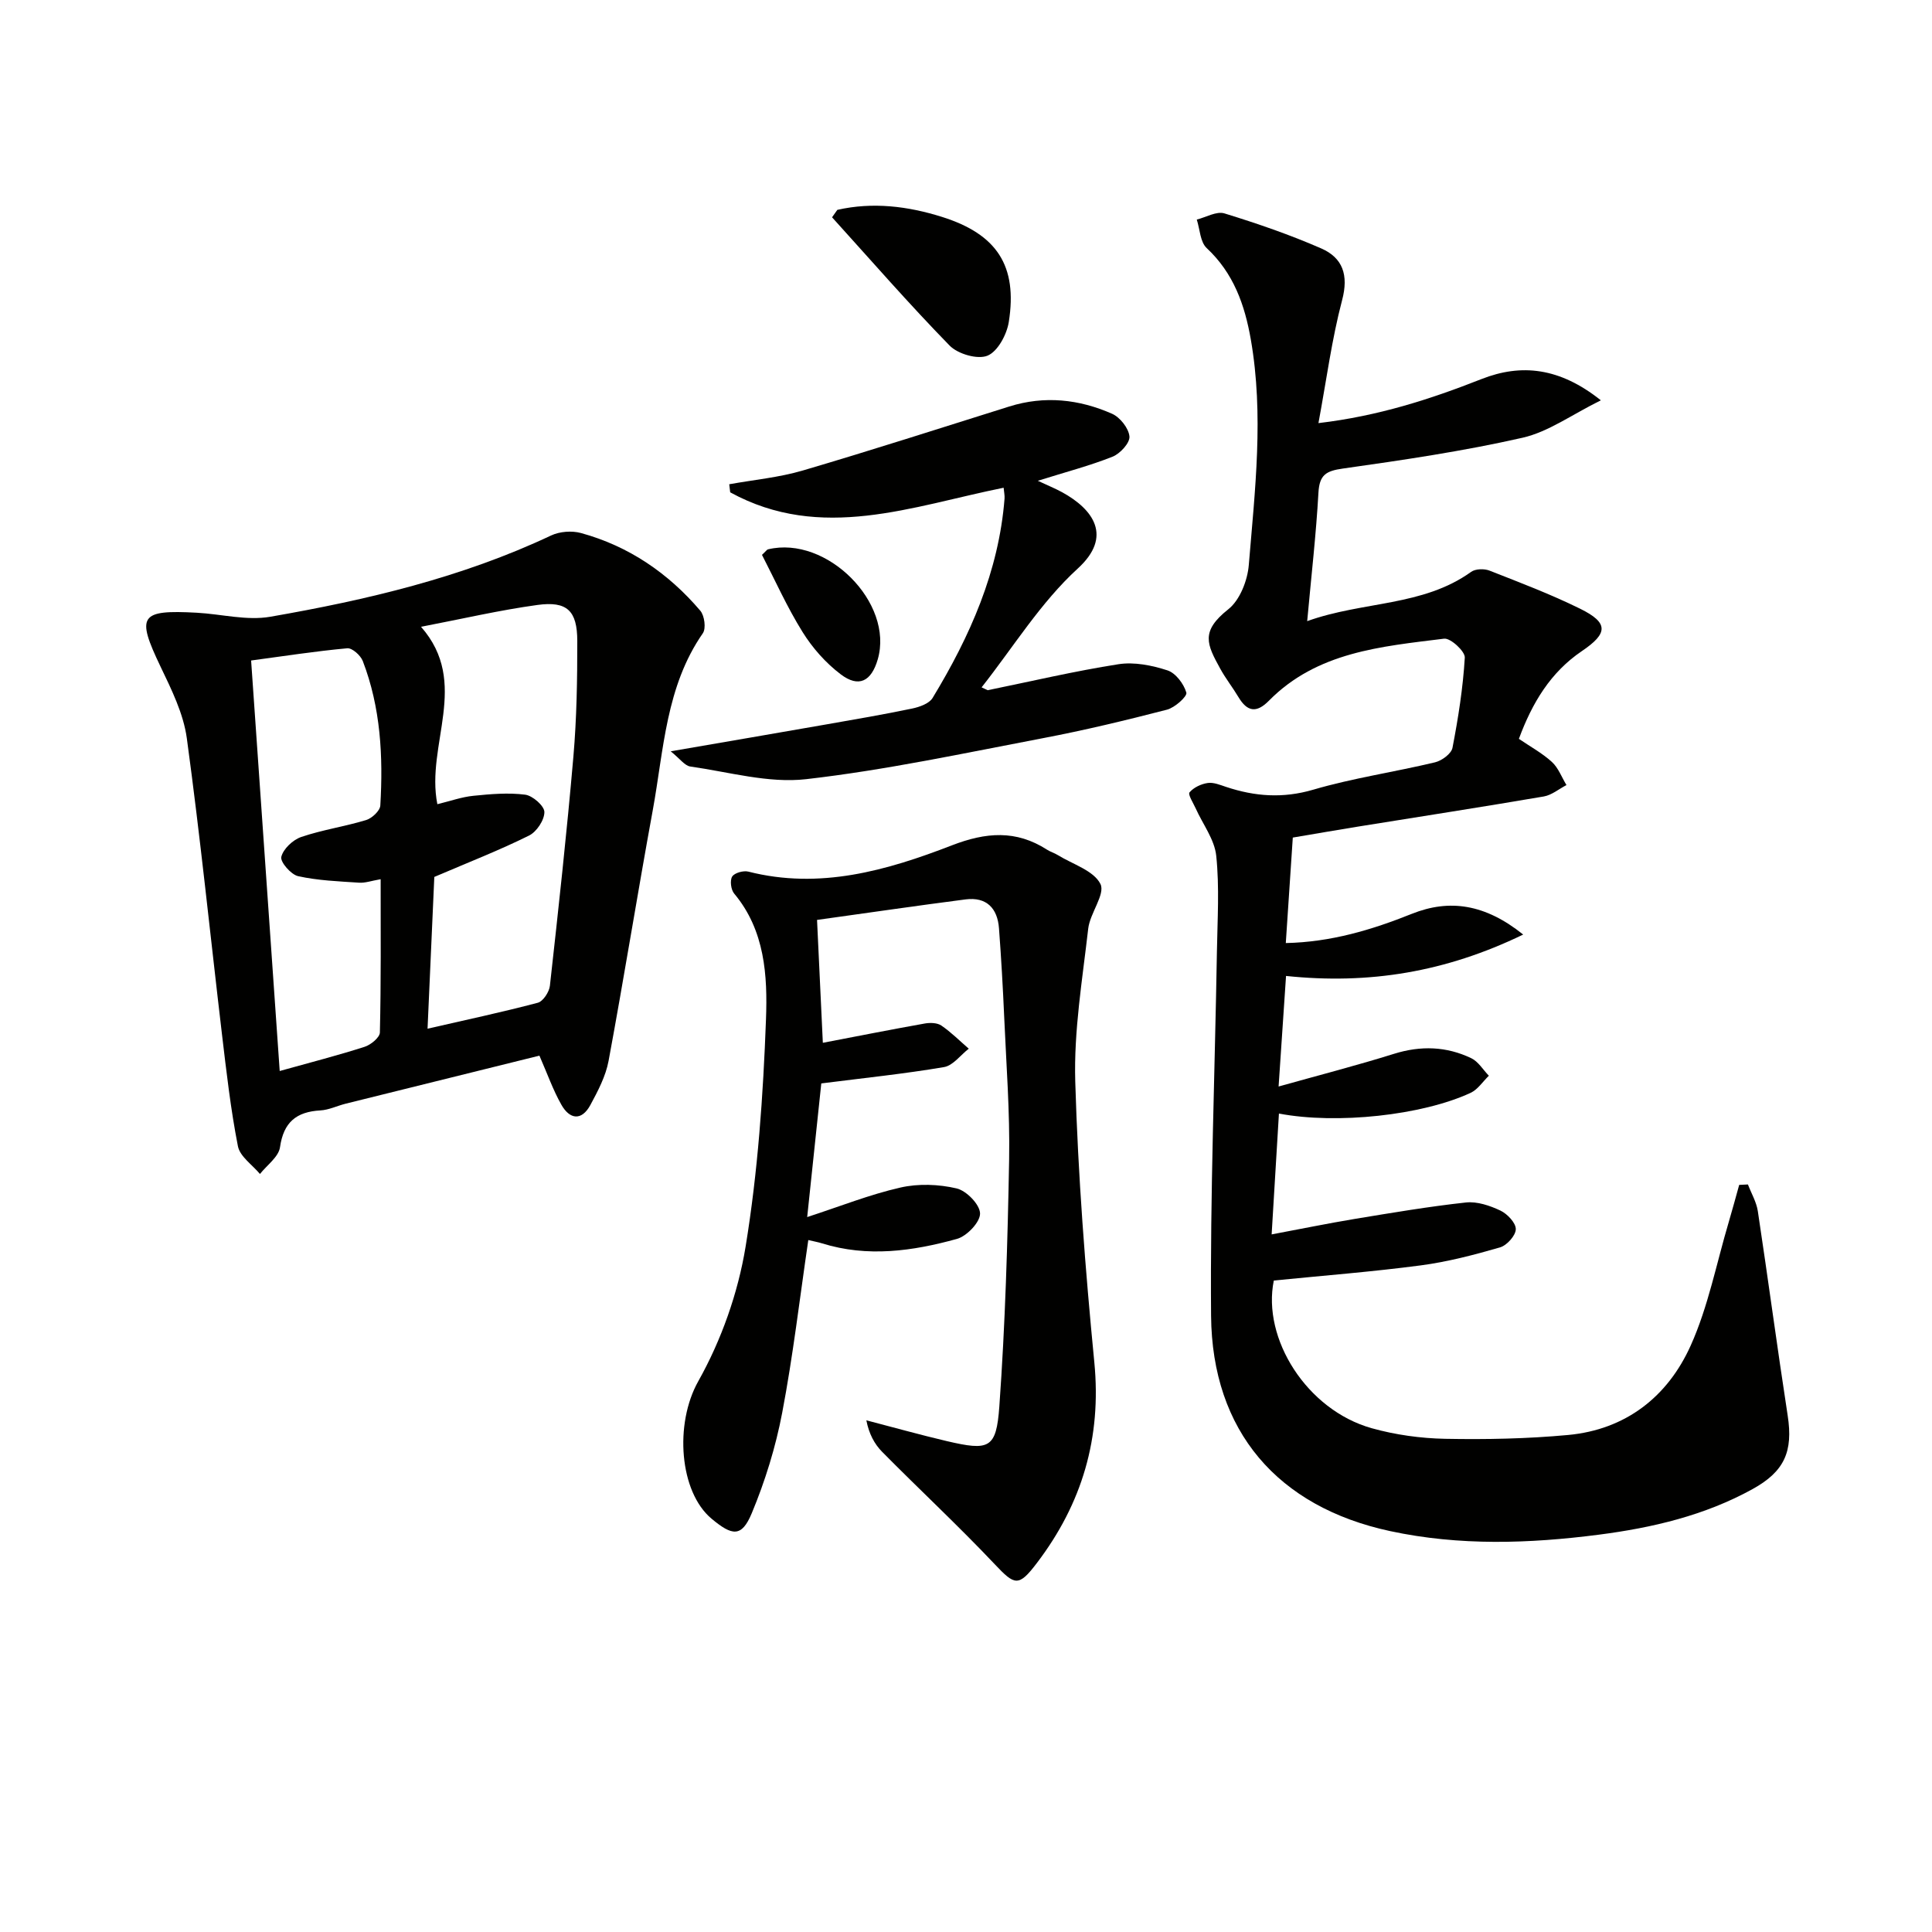
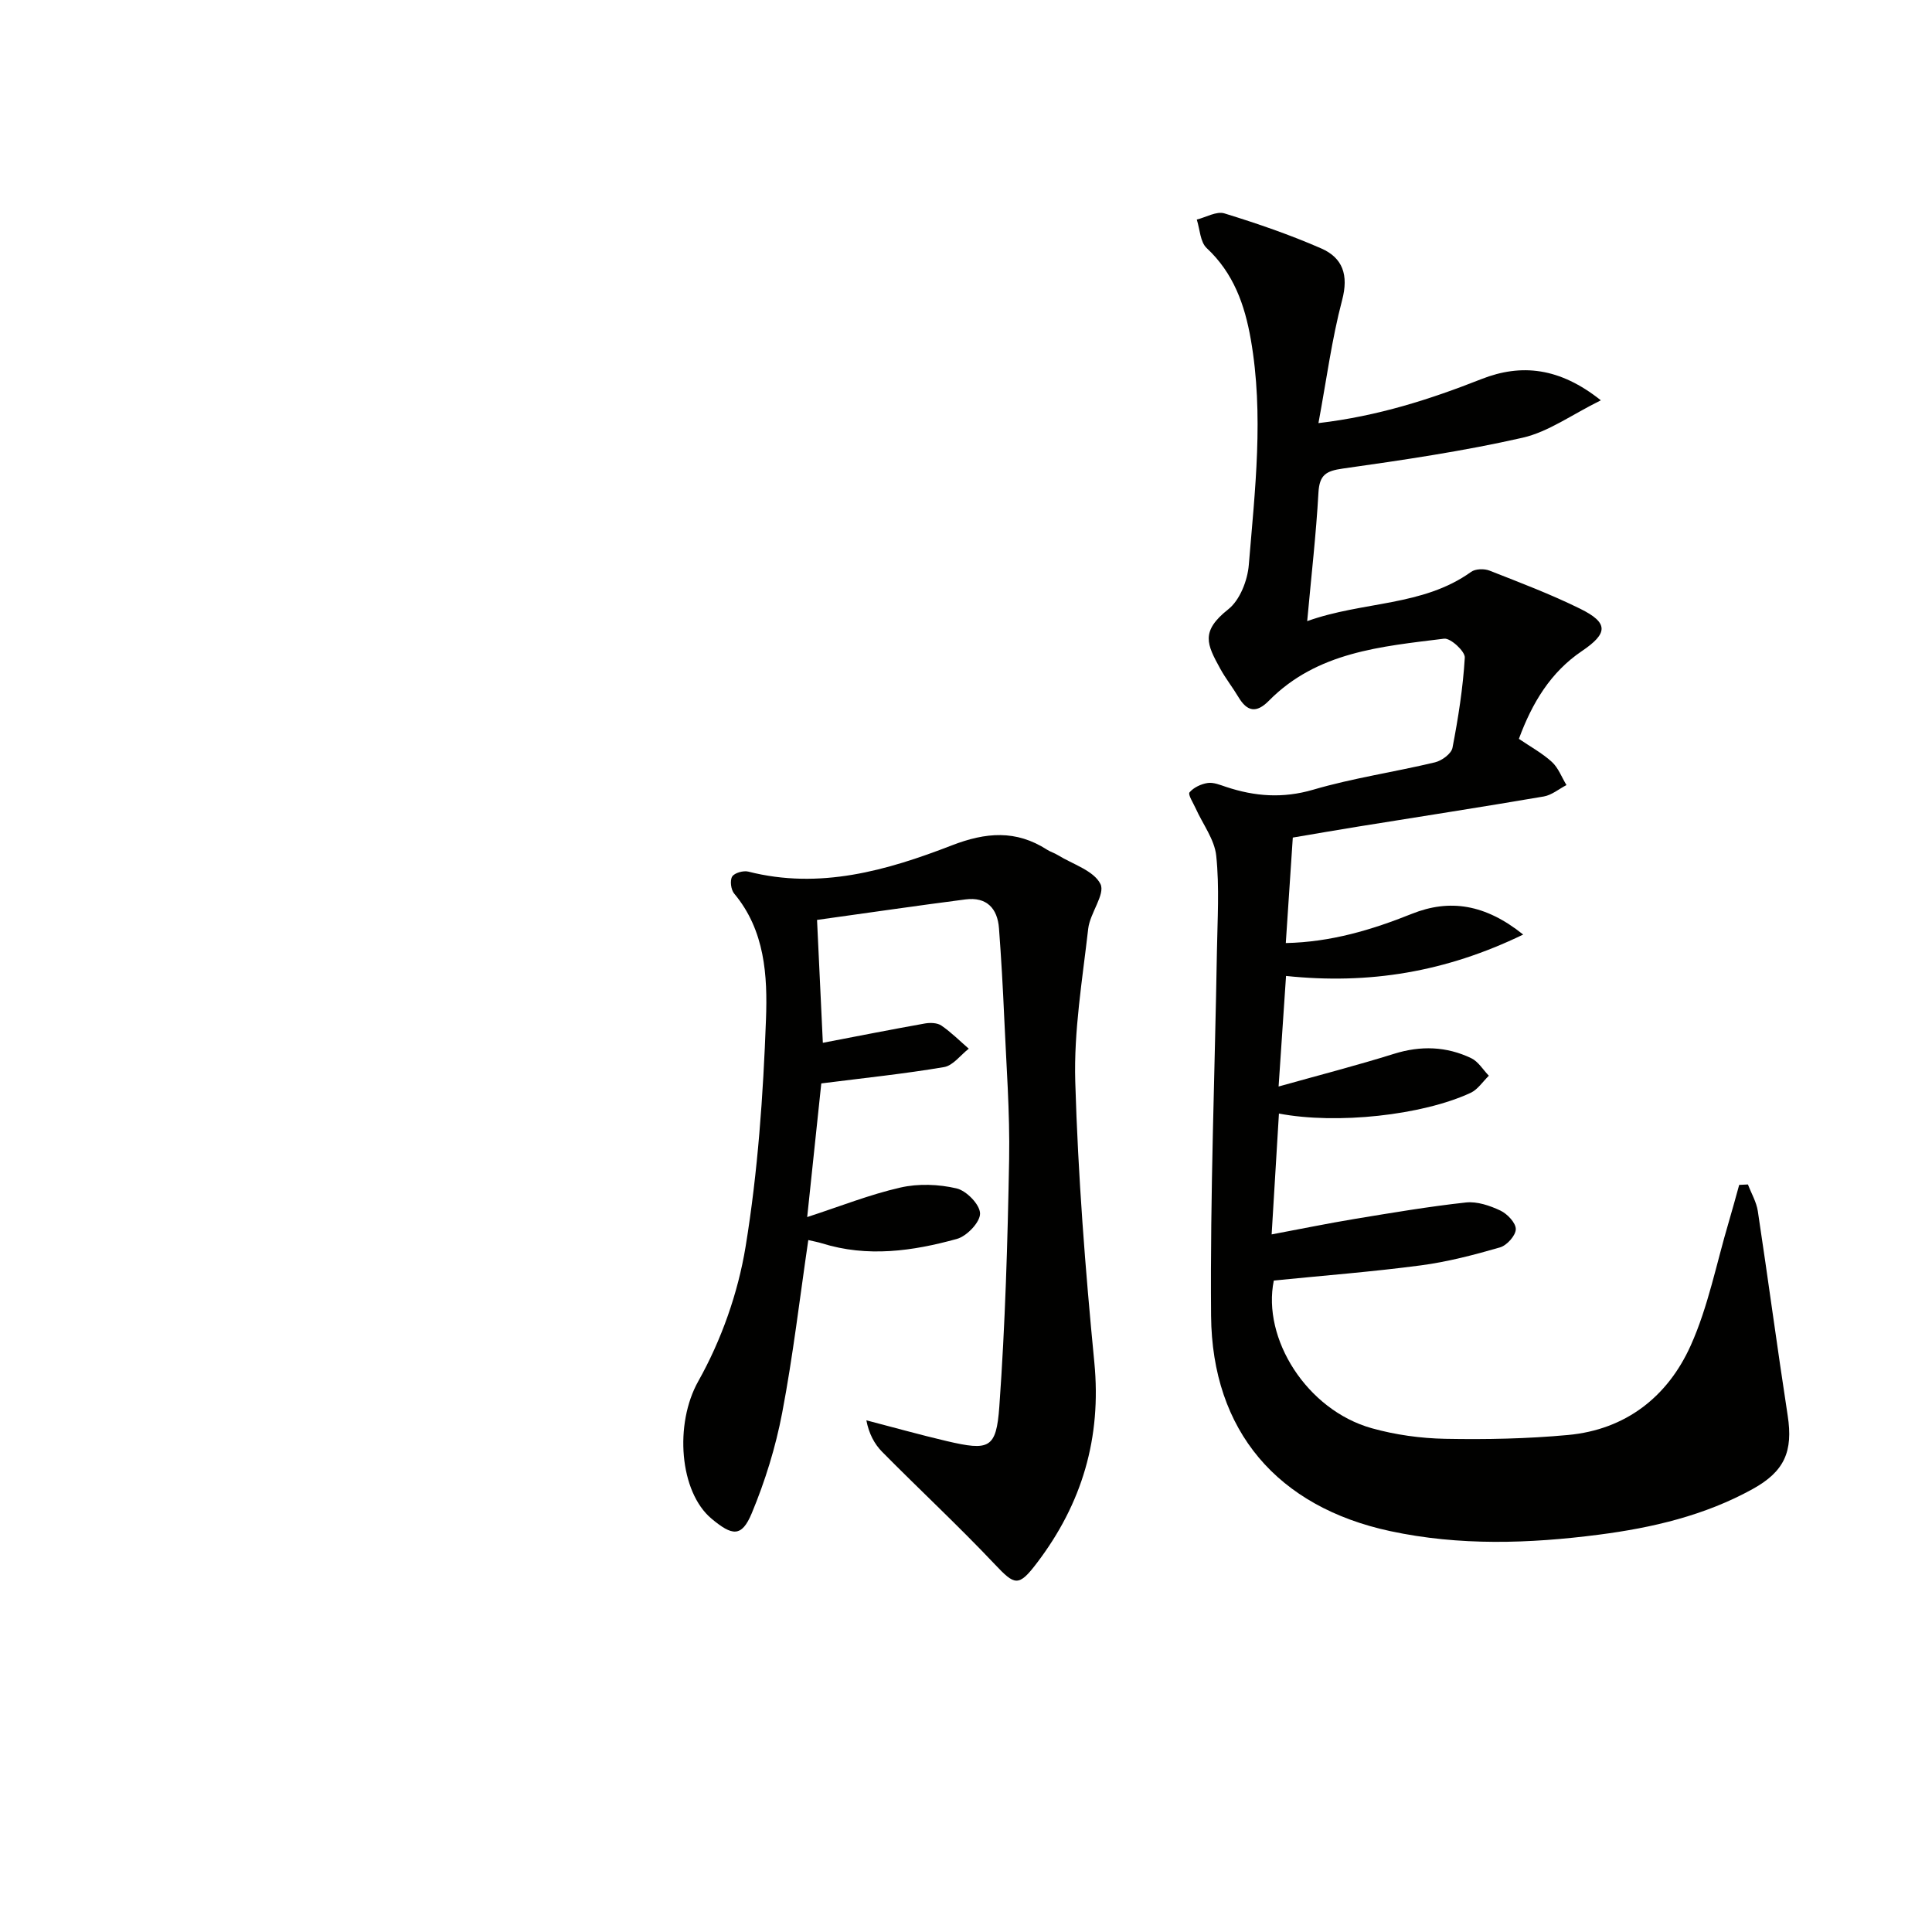
<svg xmlns="http://www.w3.org/2000/svg" enable-background="new 0 0 400 400" viewBox="0 0 400 400">
  <path d="m264.79 230.55c-.48 7.97-.96 15.86-1.51 25.02 6.04-1.13 11.62-2.28 17.23-3.21 7.65-1.26 15.3-2.56 23-3.4 2.32-.25 4.96.65 7.14 1.68 1.43.68 3.2 2.55 3.18 3.85-.02 1.32-1.85 3.36-3.27 3.77-5.39 1.56-10.89 3-16.45 3.73-10 1.32-20.08 2.1-30.38 3.13-2.46 12 6.8 26.8 20.28 30.58 4.9 1.37 10.11 2.09 15.2 2.19 8.47.16 16.99-.01 25.42-.79 11.97-1.1 20.66-7.94 25.42-18.54 3.62-8.06 5.32-16.98 7.86-25.52.76-2.56 1.45-5.15 2.17-7.72.6-.03 1.21-.06 1.81-.09.7 1.84 1.76 3.62 2.05 5.53 2.13 14.09 4.01 28.22 6.18 42.31 1.15 7.45-.66 11.59-7.29 15.24-9.92 5.47-20.75 8-31.81 9.43-14.4 1.86-28.86 2.34-43.2-.74-23.27-5-36.88-20.68-37.08-44.61-.21-25.13.79-50.27 1.21-75.41.11-6.6.54-13.25-.14-19.79-.35-3.39-2.79-6.55-4.26-9.83-.51-1.13-1.64-2.87-1.27-3.31.85-1.01 2.4-1.74 3.76-1.94 1.21-.18 2.57.4 3.81.81 5.96 1.98 11.74 2.42 18.03.58 8.25-2.42 16.85-3.66 25.23-5.67 1.41-.34 3.37-1.78 3.61-3 1.19-6.17 2.18-12.42 2.55-18.68.08-1.29-2.96-4.09-4.28-3.92-13 1.62-26.31 2.72-36.29 12.86-2.57 2.6-4.48 2.27-6.29-.76-1.19-2-2.66-3.85-3.77-5.88-2.76-5.03-4.15-7.71 1.67-12.31 2.39-1.89 3.98-5.96 4.24-9.17 1.28-15.53 3.14-31.08.42-46.67-1.26-7.21-3.57-13.74-9.14-18.94-1.35-1.26-1.4-3.89-2.05-5.9 1.92-.48 4.1-1.78 5.72-1.28 6.79 2.09 13.54 4.41 20.04 7.25 4.46 1.95 5.71 5.51 4.33 10.71-2.14 8.11-3.23 16.49-4.9 25.46 12.39-1.46 23.14-4.94 33.76-9.12 8.24-3.24 16.18-2.4 24.71 4.4-6.02 2.97-10.85 6.53-16.22 7.75-12.25 2.78-24.74 4.62-37.2 6.38-3.49.49-4.84 1.31-5.05 4.98-.48 8.6-1.47 17.17-2.33 26.61 11.58-4.16 23.91-3 33.94-10.2.9-.65 2.72-.69 3.81-.26 6.32 2.48 12.7 4.9 18.78 7.9 5.9 2.91 5.77 5.09.34 8.76-6.45 4.36-10.28 10.68-13.04 18.17 2.31 1.58 4.8 2.93 6.83 4.78 1.34 1.22 2.03 3.17 3.02 4.79-1.56.81-3.04 2.07-4.69 2.36-12.76 2.18-25.56 4.16-38.35 6.22-4.41.71-8.82 1.48-13.62 2.29-.48 7.23-.95 14.29-1.45 21.84 9.36-.2 17.77-2.72 26.09-6.05 7.82-3.13 15.2-2.02 23.06 4.29-16.08 7.78-31.89 10.37-49.1 8.57-.47 6.99-.97 14.36-1.54 22.89 8.49-2.38 16.26-4.38 23.9-6.77 5.54-1.73 10.85-1.55 15.99.91 1.46.7 2.44 2.39 3.64 3.63-1.25 1.21-2.29 2.85-3.77 3.54-10.03 4.66-27.7 6.57-39.69 4.29z" fill="#010100" />
-   <path d="m111.68 218.56c-13.47 3.34-26.78 6.63-40.09 9.94-1.77.44-3.49 1.3-5.26 1.4-4.98.28-7.62 2.44-8.36 7.63-.29 2-2.7 3.7-4.15 5.53-1.58-1.9-4.14-3.61-4.56-5.74-1.5-7.64-2.38-15.41-3.3-23.15-2.42-20.44-4.5-40.93-7.28-61.32-.7-5.12-3.18-10.11-5.46-14.87-5.03-10.52-4.31-11.77 7.55-11.12 5.08.28 10.33 1.68 15.2.83 19.96-3.47 39.65-8.11 58.14-16.83 1.77-.83 4.29-1.02 6.18-.5 9.9 2.71 18.08 8.31 24.7 16.08.87 1.02 1.22 3.66.53 4.66-7.67 11.04-8.08 24.09-10.36 36.58-3.17 17.3-5.95 34.67-9.16 51.96-.59 3.18-2.21 6.25-3.77 9.14-1.82 3.35-4.29 2.99-6.01-.07-1.71-3.01-2.86-6.31-4.54-10.15zm-21.76-37c-.44 9.95-.91 20.46-1.4 31.42 8.06-1.85 15.49-3.43 22.82-5.37 1.1-.29 2.36-2.22 2.51-3.51 1.76-15.82 3.5-31.65 4.87-47.51.68-7.93.81-15.93.8-23.9-.01-6.26-2.12-8.28-8.25-7.44-7.81 1.07-15.52 2.87-24.1 4.52 10.24 11.66.92 24.39 3.38 36.73 2.69-.65 5.05-1.5 7.47-1.74 3.56-.36 7.2-.68 10.71-.23 1.55.2 3.97 2.33 3.98 3.59.01 1.66-1.6 4.09-3.17 4.87-6.06 3.01-12.39 5.48-19.62 8.57zm-11.11.47c-1.91.33-3.21.81-4.47.72-4.23-.28-8.51-.44-12.62-1.35-1.48-.33-3.73-2.94-3.48-3.99.4-1.65 2.39-3.53 4.12-4.12 4.37-1.49 9.02-2.16 13.45-3.51 1.21-.37 2.87-1.92 2.93-3.01.6-10.17.08-20.27-3.63-29.91-.45-1.17-2.2-2.74-3.22-2.64-6.55.6-13.06 1.61-19.9 2.53 2 28.69 3.95 56.71 5.92 84.99 6.45-1.8 12.07-3.24 17.58-5.01 1.28-.41 3.13-1.92 3.16-2.96.25-10.44.16-20.88.16-31.74z" fill="#010100" />
  <path d="m169.16 190.46c.43 9.19.83 17.61 1.2 25.44 7.01-1.34 14.06-2.74 21.14-4 1.09-.19 2.55-.15 3.4.43 2.03 1.39 3.8 3.17 5.67 4.79-1.7 1.32-3.25 3.49-5.12 3.81-8.12 1.38-16.33 2.23-25.41 3.38-.88 8.37-1.88 17.81-2.92 27.67 6.77-2.2 12.92-4.66 19.3-6.11 3.71-.85 7.93-.69 11.64.18 2.04.48 4.83 3.35 4.85 5.19.03 1.79-2.73 4.69-4.78 5.26-9.17 2.54-18.53 3.86-27.95.92-.79-.25-1.61-.39-2.83-.68-1.77 12.02-3.16 23.98-5.41 35.78-1.35 7.09-3.53 14.14-6.31 20.81-2.1 5.01-4.05 4.65-8.3 1.11-6.67-5.56-7.73-19.63-2.76-28.47 4.77-8.49 8.23-18.27 9.8-27.88 2.54-15.52 3.64-31.34 4.22-47.08.33-8.98-.2-18.38-6.59-26.01-.67-.8-.91-2.71-.41-3.52.49-.77 2.33-1.28 3.35-1.02 14.77 3.76 28.65-.22 42.11-5.43 7.08-2.74 13.31-3.24 19.73.89.7.45 1.53.68 2.23 1.12 3.09 1.9 7.43 3.2 8.82 5.97 1.06 2.11-2.17 6.05-2.53 9.28-1.2 10.52-2.99 21.12-2.68 31.64.57 19.41 2.07 38.81 3.95 58.14 1.51 15.61-2.54 29.24-11.89 41.53-3.8 5-4.58 4.65-8.71.28-7.54-7.98-15.59-15.46-23.31-23.27-1.63-1.65-2.76-3.78-3.29-6.55 5.54 1.44 11.06 2.99 16.63 4.3 8.79 2.05 10.27 1.6 10.9-7.14 1.22-17.02 1.72-34.11 2.03-51.19.17-9.8-.59-19.61-1.02-29.42-.27-6.14-.62-12.28-1.08-18.41-.31-4.16-2.58-6.54-6.91-5.99-10.16 1.31-20.31 2.8-30.76 4.25z" fill="#010100" />
-   <path d="m204.5 142.9c9.01-1.84 17.98-3.96 27.06-5.38 3.26-.51 6.94.23 10.14 1.27 1.71.55 3.39 2.79 3.92 4.61.22.77-2.38 3.11-4.01 3.53-8.5 2.2-17.06 4.26-25.68 5.9-16.3 3.1-32.58 6.61-49.03 8.49-7.8.89-15.99-1.49-23.97-2.62-1.16-.16-2.14-1.6-4.07-3.15 11.64-2.01 22.02-3.78 32.4-5.6 5.88-1.03 11.78-2.04 17.62-3.26 1.51-.32 3.49-1.02 4.2-2.18 7.73-12.74 13.71-26.16 14.9-41.28.05-.64-.1-1.3-.19-2.25-18.95 3.82-37.79 11.27-56.61.95-.07-.56-.13-1.11-.2-1.67 5.09-.92 10.31-1.4 15.24-2.85 14.31-4.21 28.51-8.79 42.74-13.25 7.3-2.29 14.46-1.51 21.29 1.51 1.65.73 3.44 3 3.59 4.7.12 1.32-1.93 3.56-3.49 4.18-4.73 1.88-9.69 3.17-15.48 4.99 2.04.96 3.58 1.58 5.03 2.37 6.49 3.56 10.51 9.15 3.25 15.79-7.71 7.04-13.37 16.31-19.92 24.61.42.19.84.39 1.27.59z" fill="#010100" />
-   <path d="m173.36 43.45c7.31-1.66 14.57-.78 21.68 1.46 11.37 3.58 15.66 10.13 13.82 21.75-.41 2.6-2.29 6.11-4.41 6.98-2.05.84-6.13-.34-7.84-2.09-8.39-8.59-16.28-17.66-24.34-26.56.36-.51.72-1.03 1.09-1.54z" fill="#010100" />
-   <path d="m157.76 114.88c.78-.72.99-1.08 1.27-1.15 12.15-2.91 26.09 11.08 22.7 22.78-1.33 4.58-3.94 5.93-7.68 3.09-3.09-2.34-5.84-5.45-7.89-8.75-3.21-5.15-5.7-10.74-8.4-15.97z" fill="#010100" />
</svg>